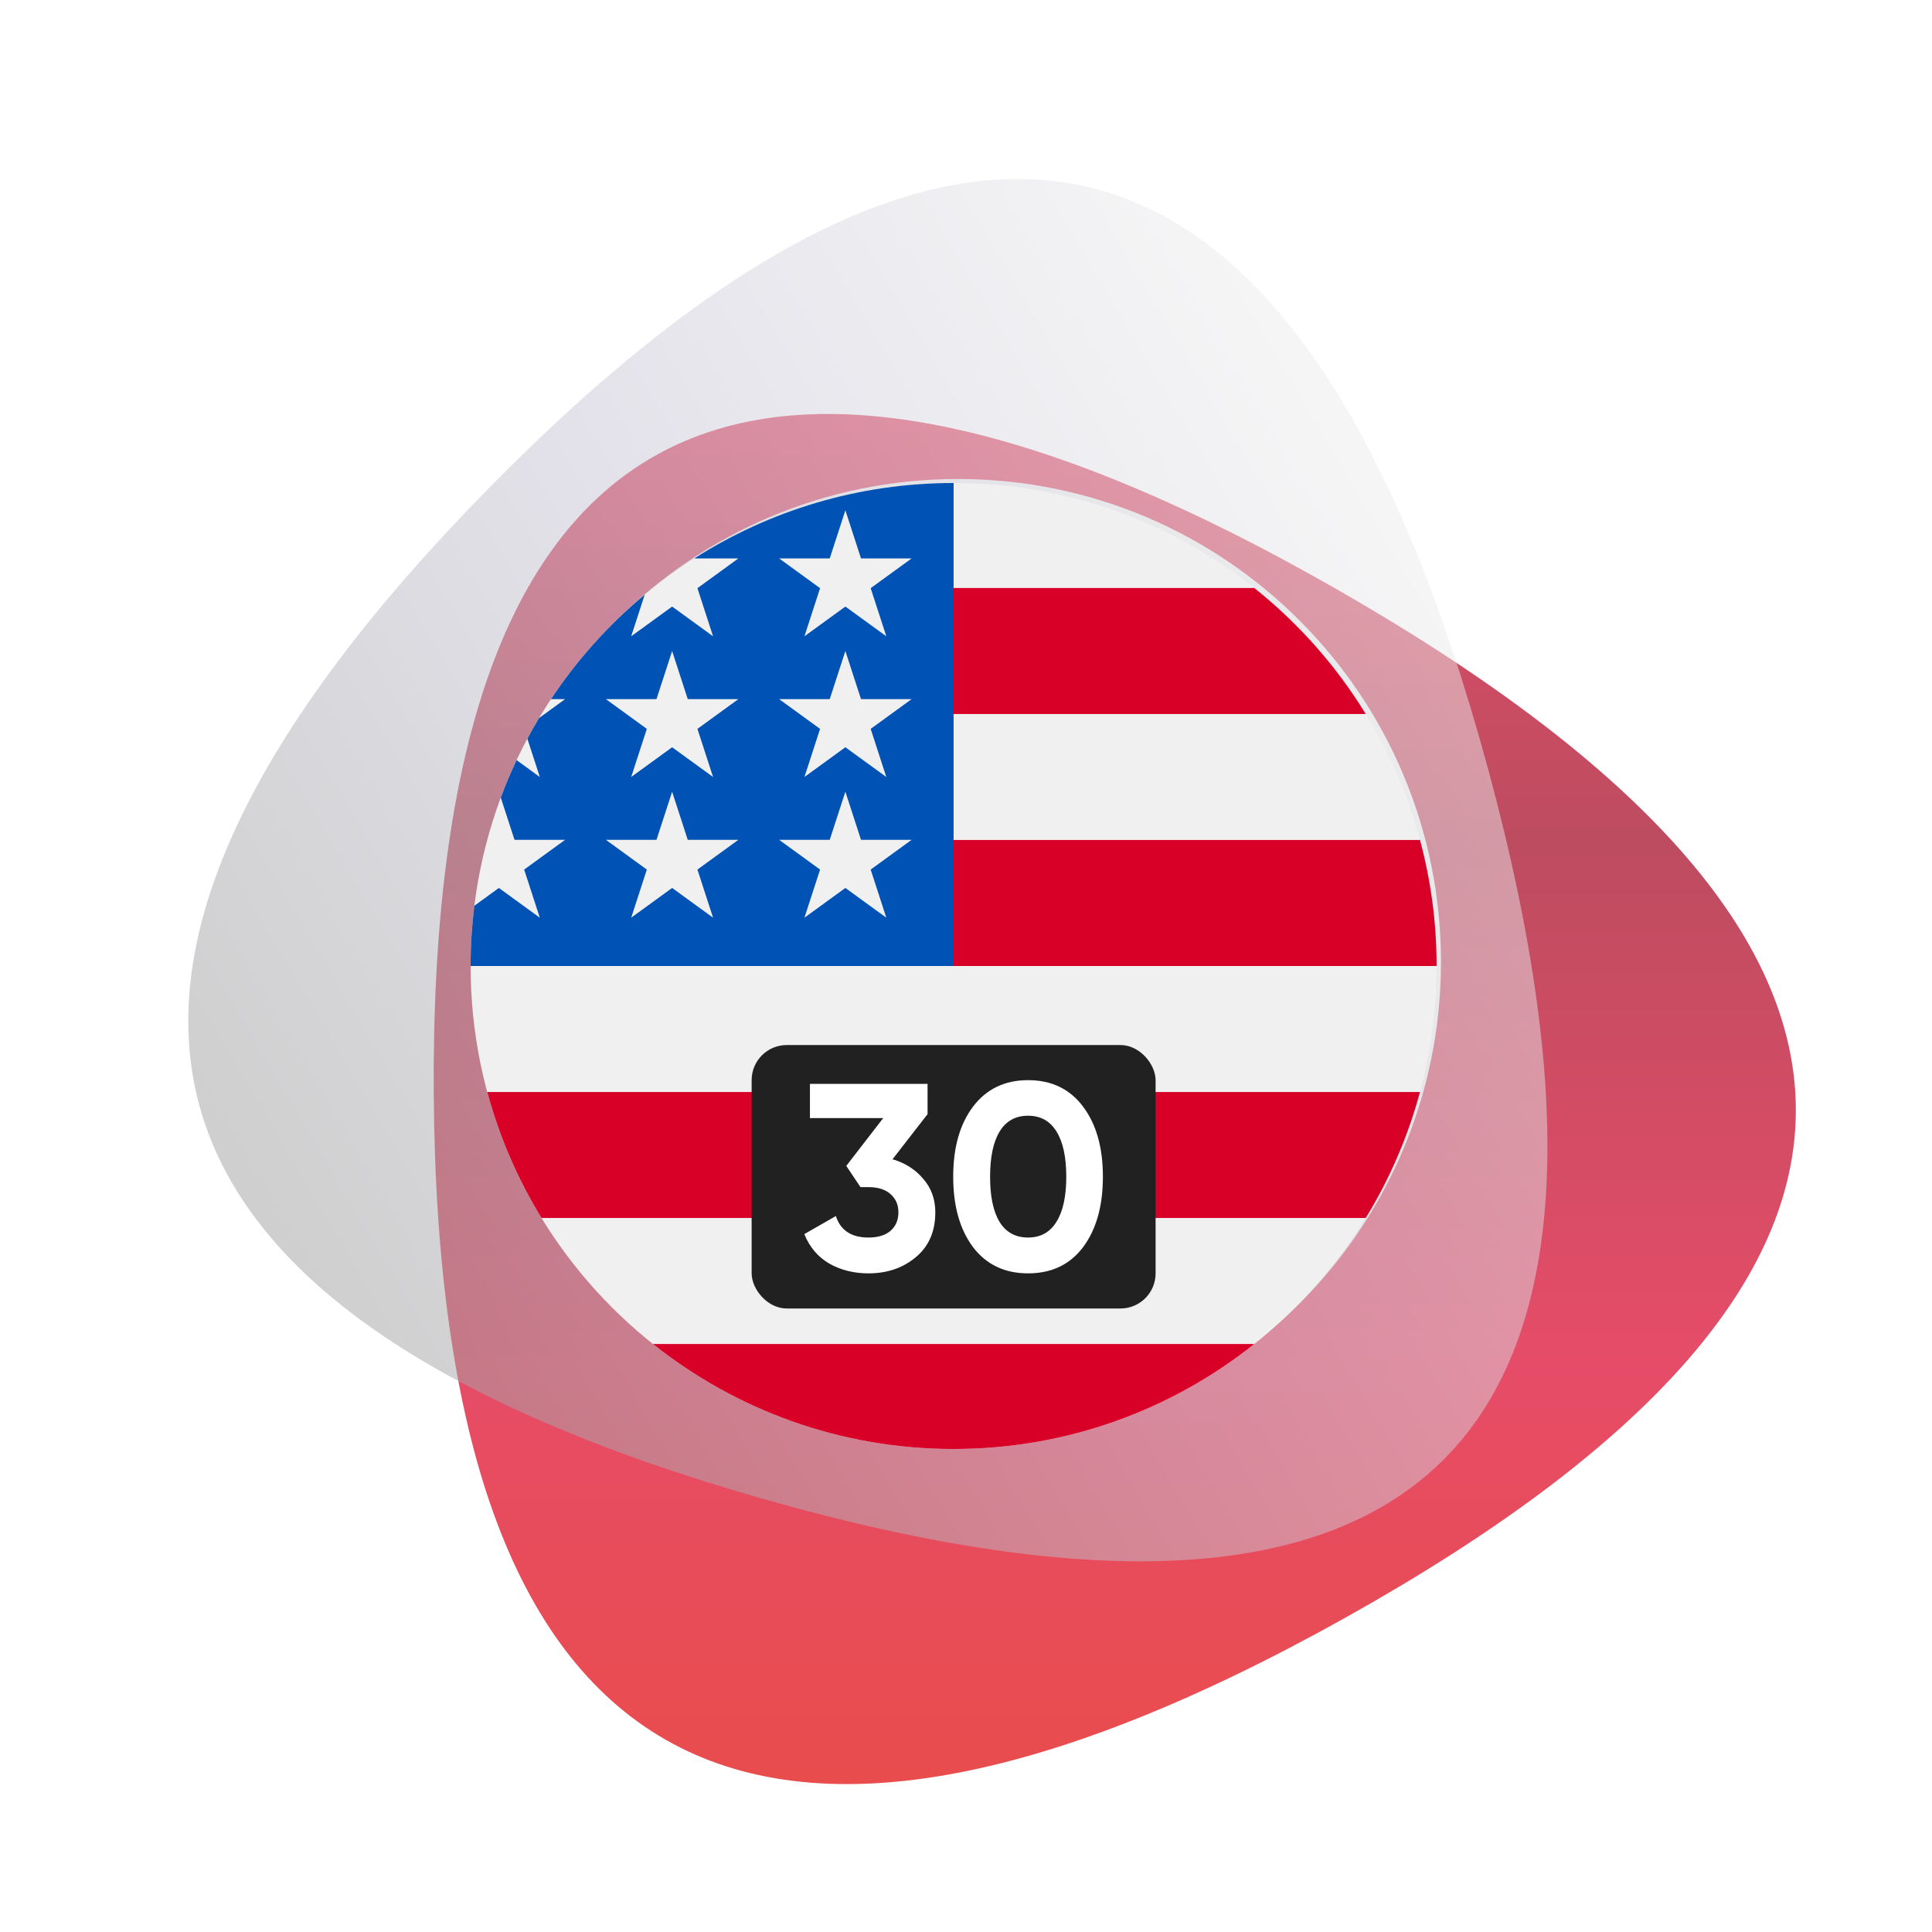
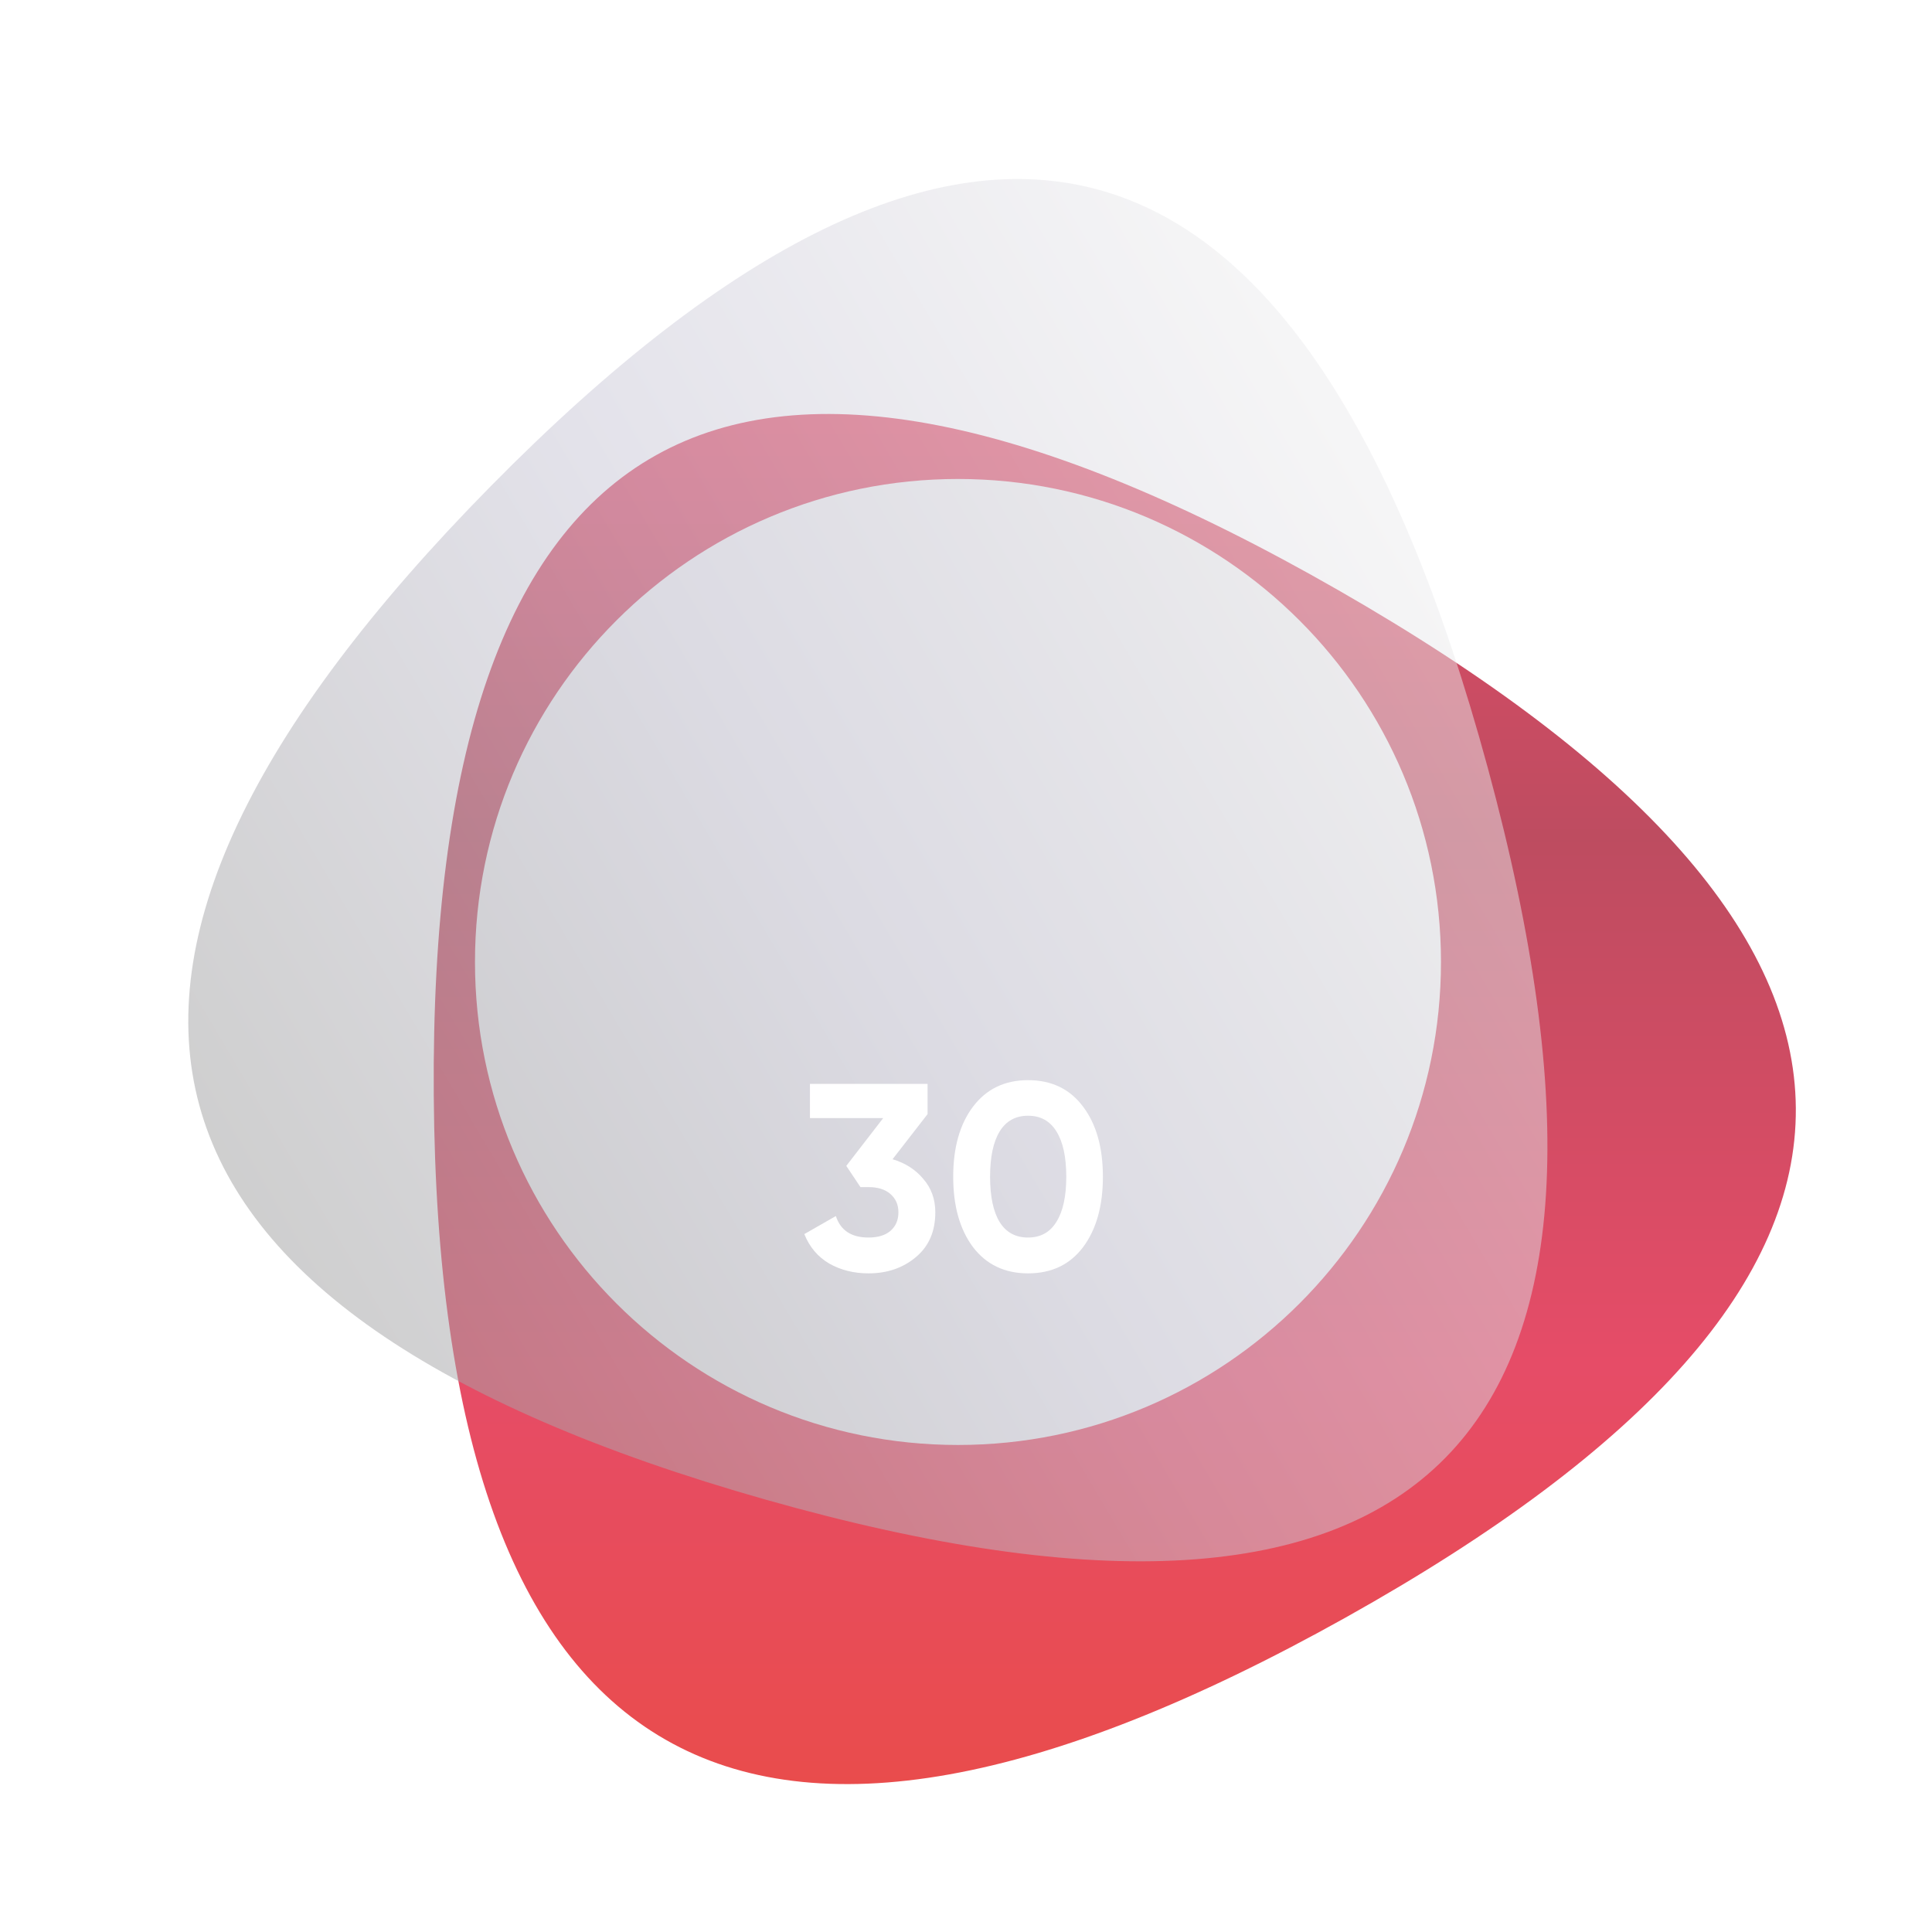
<svg xmlns="http://www.w3.org/2000/svg" viewBox="0 0 156 156" fill="none">
  <path d="M108.643 130.615C59.962 157.807 35.422 143.747 35.024 88.433C34.626 33.119 58.967 19.523 108.046 47.644C157.126 75.765 157.325 103.422 108.643 130.615Z" fill="url(#paint0_linear_10172_34506)" fill-opacity="0.7" />
  <g clip-path="url(#clip0_10172_34506)">
    <path d="M77.352 116.675C98.891 116.675 116.352 99.214 116.352 77.675C116.352 56.136 98.891 38.675 77.352 38.675C55.812 38.675 38.352 56.136 38.352 77.675C38.352 99.214 55.812 116.675 77.352 116.675Z" fill="#F0F0F0" />
  </g>
  <g filter="url(#filter0_b_10172_34506)">
    <path d="M61.889 121.107C8.238 105.912 0.828 78.618 39.659 39.224C78.49 -0.171 105.316 7.427 120.136 62.016C134.955 116.605 115.54 136.302 61.889 121.107Z" fill="url(#paint1_linear_10172_34506)" fill-opacity="0.5" />
  </g>
  <g clip-path="url(#clip1_10172_34506)">
    <path d="M77 117C98.539 117 116 99.539 116 78C116 56.461 98.539 39 77 39C55.461 39 38 56.461 38 78C38 99.539 55.461 117 77 117Z" fill="#F0F0F0" />
    <path d="M75.305 78H116C116 74.48 115.531 71.07 114.657 67.826H75.305V78Z" fill="#D80027" />
-     <path d="M75.305 57.652H110.276C107.889 53.756 104.836 50.313 101.277 47.478H75.305V57.652Z" fill="#D80027" />
-     <path d="M76.999 117C86.178 117 94.614 113.828 101.276 108.522H52.723C59.385 113.828 67.821 117 76.999 117Z" fill="#D80027" />
+     <path d="M75.305 57.652H110.276C107.889 53.756 104.836 50.313 101.277 47.478H75.305V57.652" fill="#D80027" />
    <path d="M43.724 98.348H110.276C112.193 95.22 113.679 91.802 114.657 88.174H39.344C40.321 91.802 41.808 95.22 43.724 98.348Z" fill="#D80027" />
    <path d="M56.066 45.09H59.62L56.314 47.492L57.577 51.378L54.271 48.977L50.965 51.378L52.056 48.021C49.145 50.446 46.594 53.286 44.492 56.451H45.63L43.526 57.98C43.198 58.527 42.884 59.083 42.583 59.646L43.587 62.739L41.713 61.377C41.247 62.364 40.82 63.374 40.437 64.404L41.544 67.812H45.63L42.325 70.214L43.587 74.1L40.282 71.698L38.301 73.137C38.103 74.73 38 76.353 38 78H77C77 56.461 77 53.922 77 39C69.296 39 62.114 41.235 56.066 45.09ZM57.577 74.1L54.271 71.698L50.965 74.1L52.228 70.214L48.922 67.812H53.008L54.271 63.926L55.533 67.812H59.62L56.314 70.214L57.577 74.1ZM56.314 58.853L57.577 62.739L54.271 60.337L50.965 62.739L52.228 58.853L48.922 56.451H53.008L54.271 52.565L55.533 56.451H59.62L56.314 58.853ZM71.566 74.1L68.26 71.698L64.954 74.1L66.217 70.214L62.911 67.812H66.997L68.26 63.926L69.522 67.812H73.609L70.303 70.214L71.566 74.1ZM70.303 58.853L71.566 62.739L68.26 60.337L64.954 62.739L66.217 58.853L62.911 56.451H66.997L68.26 52.565L69.522 56.451H73.609L70.303 58.853ZM70.303 47.492L71.566 51.378L68.26 48.977L64.954 51.378L66.217 47.492L62.911 45.09H66.997L68.26 41.204L69.522 45.09H73.609L70.303 47.492Z" fill="#0052B4" />
  </g>
-   <rect x="60.691" y="84.382" width="32.618" height="21.273" rx="2.836" fill="#212121" />
  <path d="M72.069 93.604C73.09 93.904 73.918 94.433 74.551 95.19C75.198 95.933 75.522 96.832 75.522 97.89C75.522 99.433 74.997 100.64 73.946 101.511C72.91 102.382 71.637 102.818 70.126 102.818C68.946 102.818 67.888 102.554 66.953 102.025C66.032 101.482 65.363 100.69 64.945 99.647L67.492 98.19C67.867 99.347 68.744 99.925 70.126 99.925C70.888 99.925 71.478 99.747 71.896 99.39C72.328 99.018 72.543 98.518 72.543 97.89C72.543 97.275 72.328 96.782 71.896 96.411C71.478 96.04 70.888 95.854 70.126 95.854H69.478L68.334 94.14L71.313 90.282H65.399V87.518H74.896V89.961L72.069 93.604Z" fill="white" />
  <path d="M83.01 102.818C81.125 102.818 79.643 102.111 78.564 100.697C77.499 99.268 76.967 97.375 76.967 95.018C76.967 92.661 77.499 90.775 78.564 89.361C79.643 87.933 81.125 87.218 83.01 87.218C84.91 87.218 86.392 87.933 87.457 89.361C88.522 90.775 89.054 92.661 89.054 95.018C89.054 97.375 88.522 99.268 87.457 100.697C86.392 102.111 84.91 102.818 83.01 102.818ZM80.722 98.683C81.24 99.511 82.003 99.925 83.01 99.925C84.018 99.925 84.781 99.504 85.299 98.661C85.831 97.818 86.097 96.604 86.097 95.018C86.097 93.418 85.831 92.197 85.299 91.354C84.781 90.511 84.018 90.09 83.01 90.09C82.003 90.09 81.24 90.511 80.722 91.354C80.204 92.197 79.945 93.418 79.945 95.018C79.945 96.618 80.204 97.84 80.722 98.683Z" fill="white" />
  <defs>
    <filter id="filter0_b_10172_34506" x="14.009" y="13.261" width="112.13" height="114.003" filterUnits="userSpaceOnUse" color-interpolation-filters="sRGB">
      <feFlood flood-opacity="0" result="BackgroundImageFix" />
      <feGaussianBlur in="BackgroundImageFix" stdDeviation="0.597" />
      <feComposite in2="SourceAlpha" operator="in" result="effect1_backgroundBlur_10172_34506" />
      <feBlend mode="normal" in="SourceGraphic" in2="effect1_backgroundBlur_10172_34506" result="shape" />
    </filter>
    <linearGradient id="paint0_linear_10172_34506" x1="90.013" y1="33.427" x2="90.013" y2="144.058" gradientUnits="userSpaceOnUse">
      <stop stop-color="#D80027" />
      <stop offset="0.312" stop-color="#A2001D" />
      <stop offset="0.693" stop-color="#DC0027" />
      <stop offset="1" stop-color="#E10000" />
    </linearGradient>
    <linearGradient id="paint1_linear_10172_34506" x1="117.437" y1="39.211" x2="17.548" y2="98.15" gradientUnits="userSpaceOnUse">
      <stop stop-color="#F0F0F0" />
      <stop offset="0.51" stop-color="#C8C6D6" />
      <stop offset="0.996" stop-color="#9E9E9E" />
    </linearGradient>
    <clipPath id="clip0_10172_34506">
      <rect width="78" height="78" fill="white" transform="translate(38.352 38.675)" />
    </clipPath>
    <clipPath id="clip1_10172_34506">
-       <rect width="78" height="78" fill="white" transform="translate(38 39)" />
-     </clipPath>
+       </clipPath>
  </defs>
</svg>